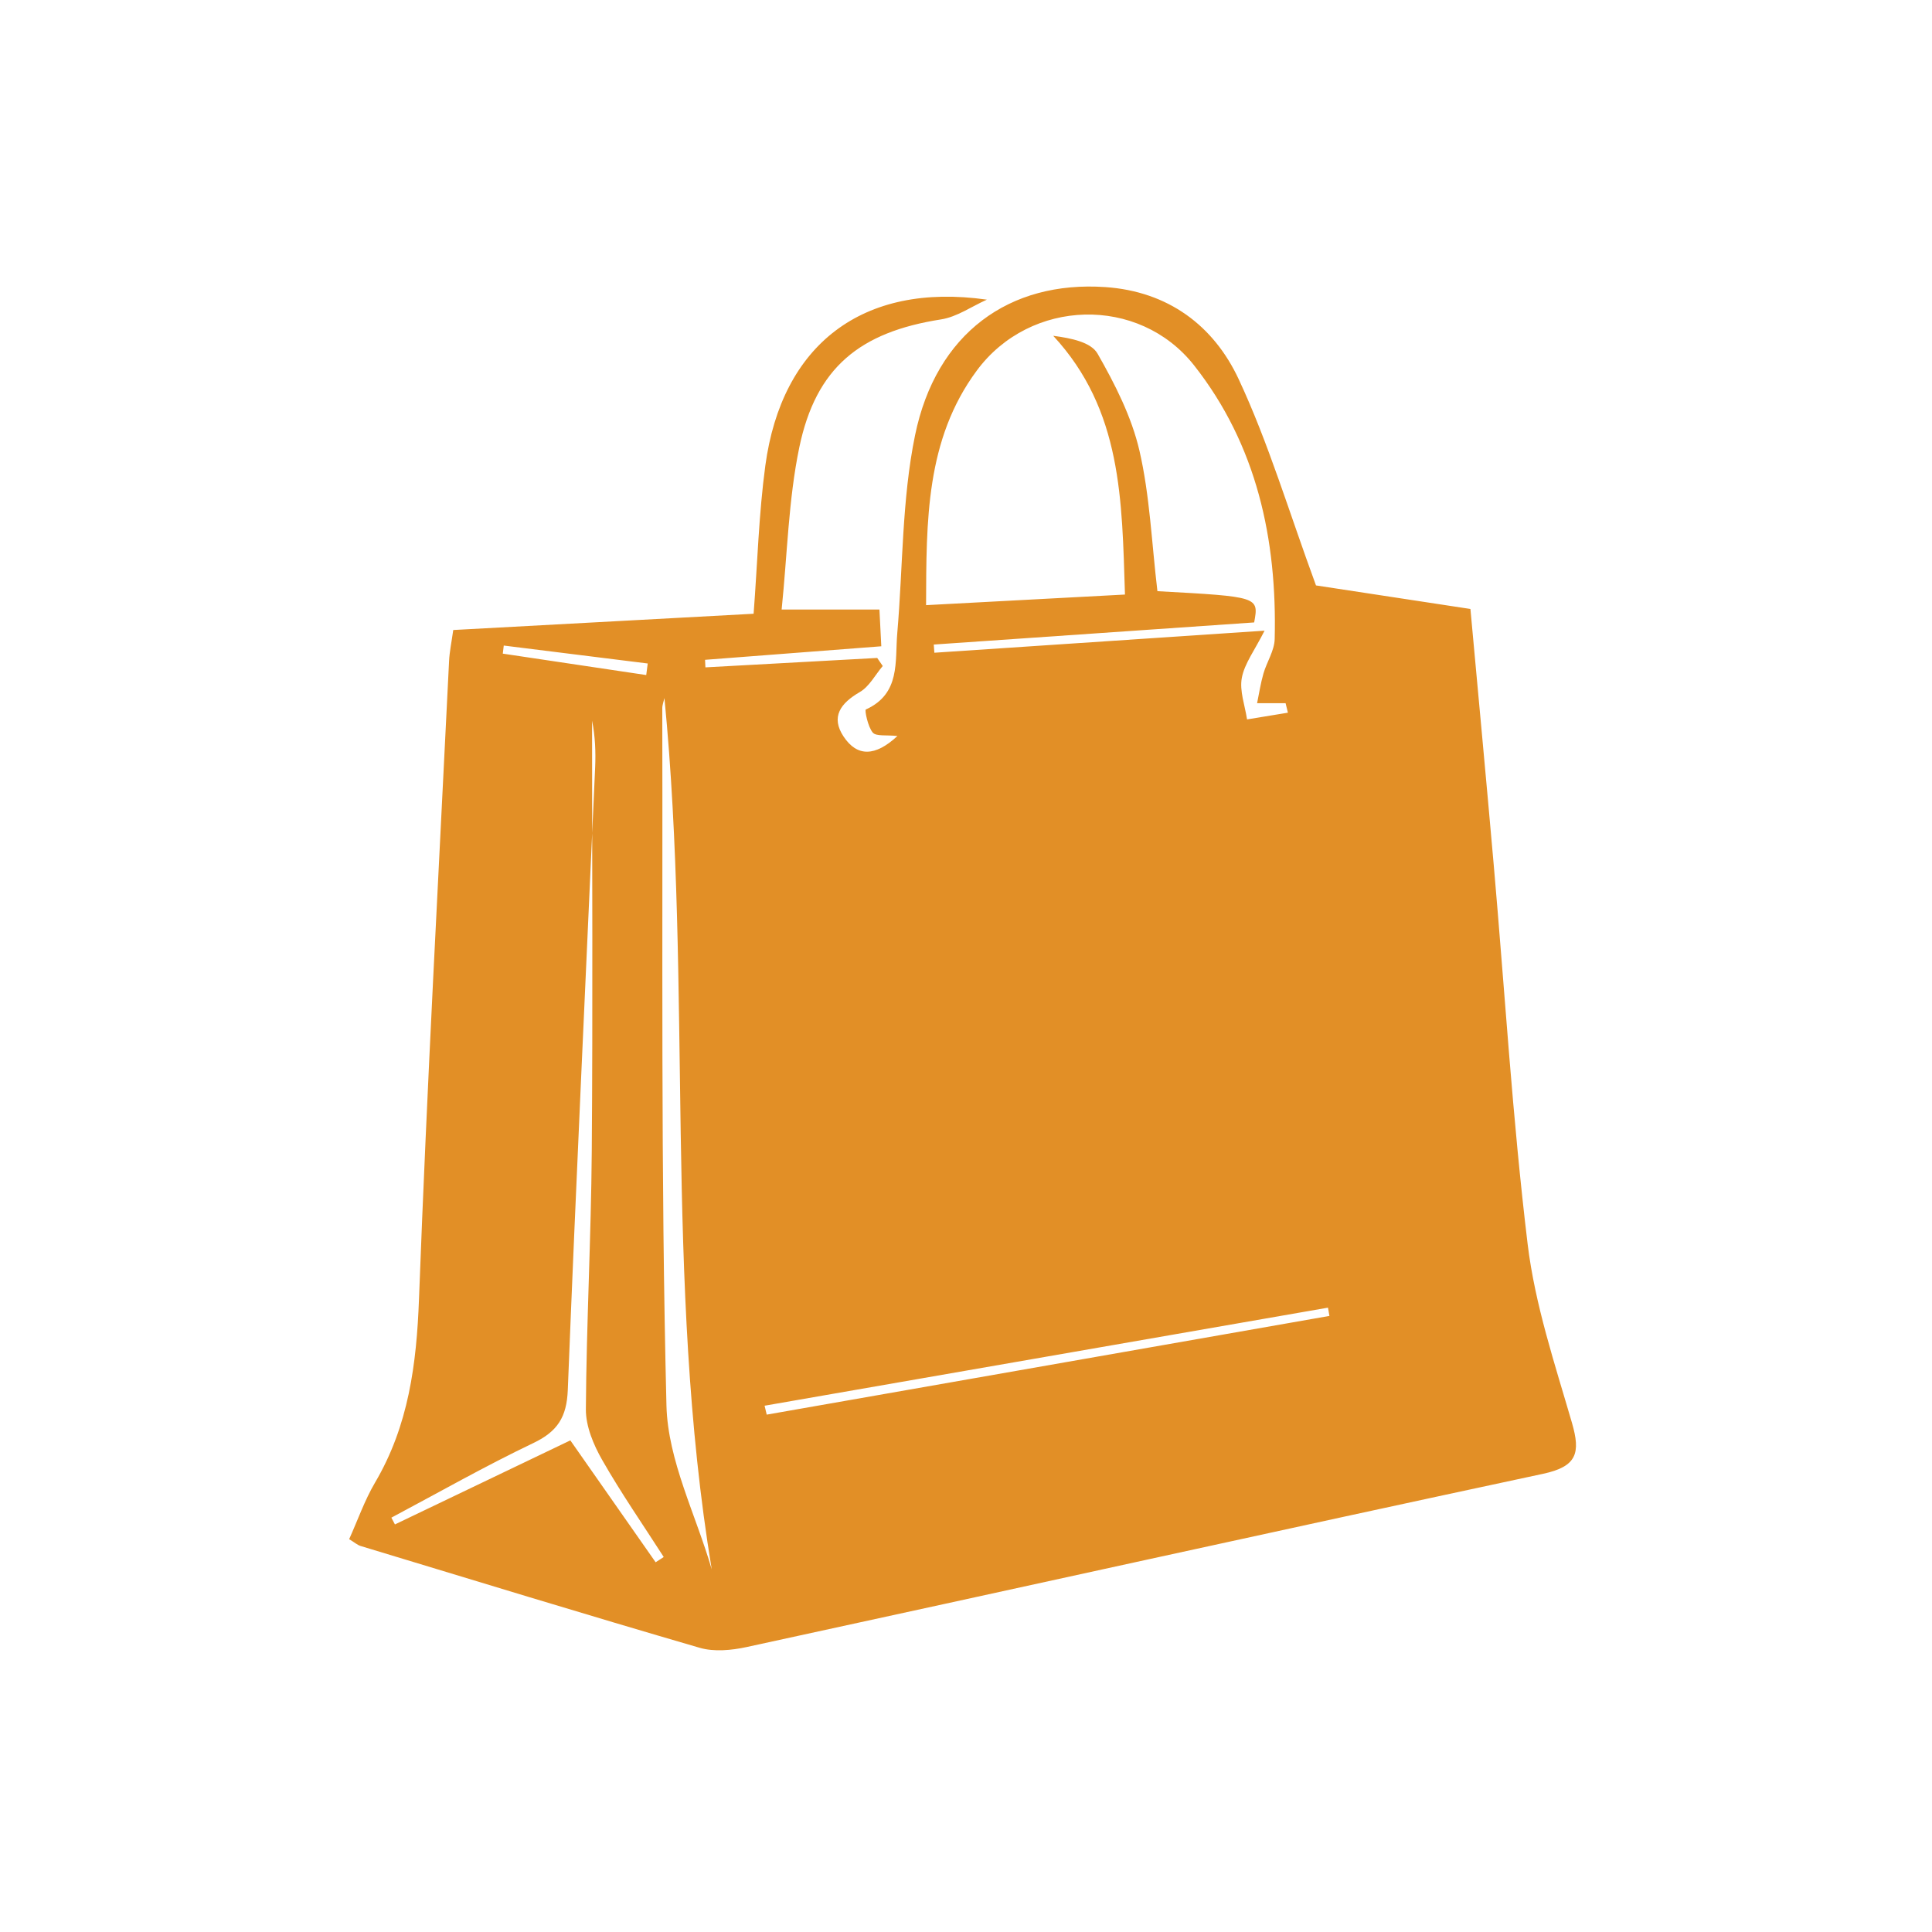
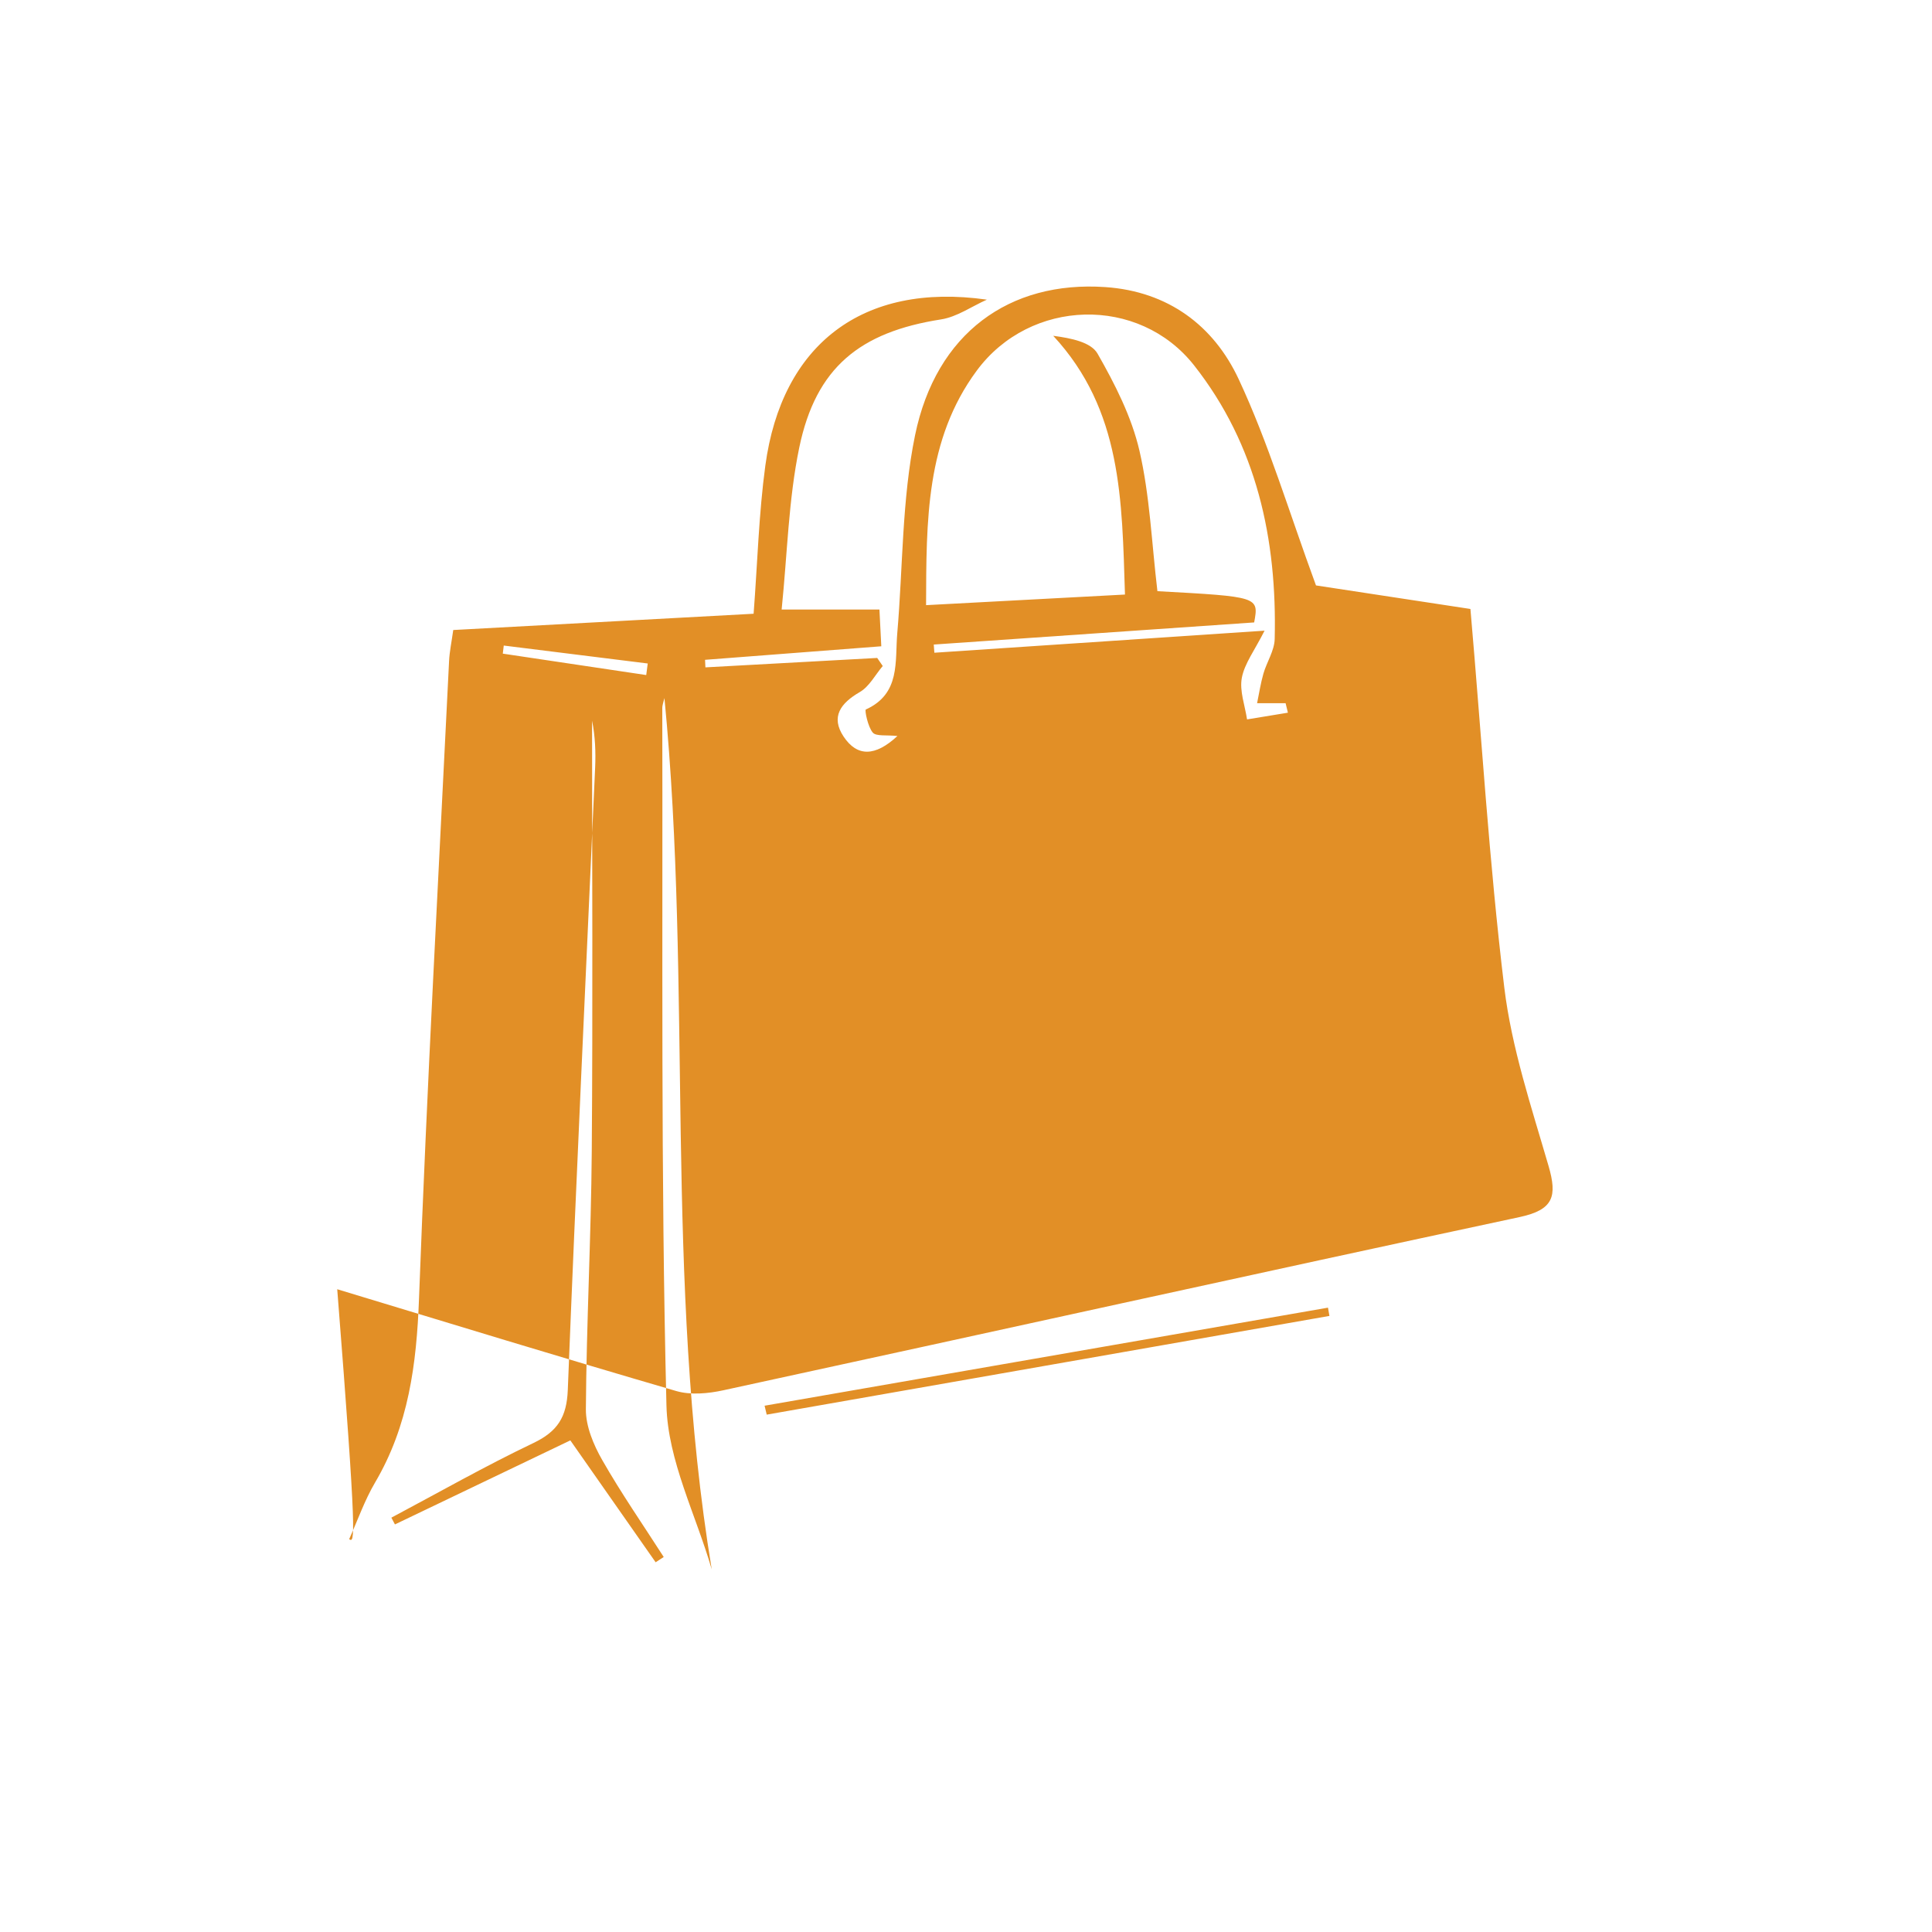
<svg xmlns="http://www.w3.org/2000/svg" version="1.1" id="Capa_1" x="0px" y="0px" width="512px" height="512px" viewBox="0 0 512 512" enable-background="new 0 0 512 512" xml:space="preserve">
-   <path fill-rule="evenodd" clip-rule="evenodd" fill="#E28F26" d="M92.531,407.896c2.285-5.071,4.101-10.311,6.855-14.992  c8.898-15.089,11.008-31.411,11.653-48.682c2.102-56.357,5.208-112.679,7.97-169.012c0.12-2.532,0.661-5.04,1.107-8.249  c26.634-1.441,52.901-2.862,79.599-4.312c1.027-13.5,1.377-26.471,3.105-39.254c4.339-32.048,25.718-48.682,58.714-43.984  c-4.037,1.799-7.931,4.579-12.15,5.235c-21.49,3.356-33.163,12.724-37.574,33.975c-2.858,13.807-3.153,28.143-4.666,42.905  c9.833,0,17.525,0,25.917,0c0.159,3.177,0.303,5.912,0.494,9.746c-15.917,1.223-31.308,2.405-46.707,3.587  c0.032,0.665,0.063,1.334,0.096,1.999c15.176-0.836,30.352-1.668,45.528-2.496c0.485,0.712,0.979,1.425,1.465,2.138  c-1.998,2.353-3.559,5.442-6.075,6.899c-5.072,2.938-7.779,6.553-4.3,11.796c3.591,5.402,8.36,5.343,14.269-0.144  c-2.946-0.33-5.638,0.14-6.537-0.911c-1.321-1.553-2.174-5.964-1.847-6.111c9.26-4.196,7.692-12.72,8.344-20.264  c1.505-17.485,1.203-35.333,4.706-52.396c5.565-27.104,25.042-41.033,50.441-39.286c16.649,1.146,28.704,10.223,35.32,24.388  c7.915,16.932,13.281,35.054,20.495,54.673c11.234,1.712,25.527,3.894,40.926,6.239c2.022,22.146,4.188,45.09,6.195,68.042  c2.93,33.45,4.944,67.002,8.973,100.313c1.943,16.021,7.198,31.706,11.737,47.319c2.316,7.979,1.369,11.586-7.668,13.521  c-70.402,15.057-140.702,30.646-211.064,45.911c-3.997,0.867-8.623,1.305-12.445,0.19c-30.018-8.742-59.916-17.907-89.842-26.976  C94.709,409.441,93.98,408.773,92.531,407.896z M306.729,156.667c26.889,1.473,26.889,1.473,25.639,8.285  c-28.234,1.947-56.572,3.901-84.91,5.86c0.057,0.721,0.112,1.445,0.16,2.17c28.465-1.903,56.93-3.806,87.506-5.848  c-2.637,5.235-5.312,8.691-6.028,12.513c-0.645,3.459,0.837,7.321,1.386,11.004c3.607-0.593,7.222-1.187,10.828-1.78  c-0.198-0.84-0.405-1.676-0.612-2.512c-2.517,0-5.04,0-7.557,0c0.542-2.612,0.939-5.263,1.673-7.823  c0.891-3.102,2.922-6.103,2.993-9.185c0.653-26.415-4.737-51.408-21.347-72.509c-14.635-18.592-43.435-17.799-57.607,1.378  c-13.552,18.321-13.353,39.851-13.433,62.153c18.346-0.979,35.106-1.871,52.711-2.811c-0.813-25.065-0.749-48.841-19.015-68.571  c4.762,0.629,10.009,1.68,11.753,4.737c4.618,8.082,9.021,16.733,11.1,25.719C304.723,131.383,305.2,143.844,306.729,156.667z   M176.083,184.996c-0.207,0.916-0.581,1.835-0.573,2.751c0.159,61.584-0.422,123.189,1.107,184.741  c0.358,14.563,7.811,28.951,11.999,43.419C175.948,339.162,183.544,261.753,176.083,184.996z M173.751,414.019  c0.716-0.469,1.425-0.939,2.142-1.4c-5.486-8.544-11.283-16.904-16.307-25.711c-2.301-4.021-4.348-8.918-4.324-13.408  c0.151-22.788,1.385-45.572,1.561-68.364c0.294-38.048,0.08-76.104,0.08-114.151c0.836,4.132,0.995,8.313,0.813,12.477  c-2.444,54.976-5.08,109.939-7.246,164.928c-0.287,7.149-2.715,10.972-9.117,14.029c-12.78,6.099-25.121,13.13-37.638,19.778  c0.318,0.597,0.629,1.194,0.948,1.791c15.383-7.373,30.766-14.738,46.483-22.271C159.044,393,166.401,403.51,173.751,414.019z   M202.622,372.528c0.183,0.788,0.374,1.577,0.565,2.365c49.708-8.719,99.417-17.438,149.125-26.16  c-0.127-0.729-0.254-1.457-0.382-2.189C302.158,355.207,252.387,363.865,202.622,372.528z M133.501,171.078  c-0.087,0.712-0.175,1.425-0.255,2.142c12.668,1.891,25.344,3.782,38.013,5.673c0.135-1.023,0.271-2.042,0.397-3.062  C158.94,174.247,146.225,172.663,133.501,171.078z" />
+   <path fill-rule="evenodd" clip-rule="evenodd" fill="#E28F26" d="M92.531,407.896c2.285-5.071,4.101-10.311,6.855-14.992  c8.898-15.089,11.008-31.411,11.653-48.682c2.102-56.357,5.208-112.679,7.97-169.012c0.12-2.532,0.661-5.04,1.107-8.249  c26.634-1.441,52.901-2.862,79.599-4.312c1.027-13.5,1.377-26.471,3.105-39.254c4.339-32.048,25.718-48.682,58.714-43.984  c-4.037,1.799-7.931,4.579-12.15,5.235c-21.49,3.356-33.163,12.724-37.574,33.975c-2.858,13.807-3.153,28.143-4.666,42.905  c9.833,0,17.525,0,25.917,0c0.159,3.177,0.303,5.912,0.494,9.746c-15.917,1.223-31.308,2.405-46.707,3.587  c0.032,0.665,0.063,1.334,0.096,1.999c15.176-0.836,30.352-1.668,45.528-2.496c0.485,0.712,0.979,1.425,1.465,2.138  c-1.998,2.353-3.559,5.442-6.075,6.899c-5.072,2.938-7.779,6.553-4.3,11.796c3.591,5.402,8.36,5.343,14.269-0.144  c-2.946-0.33-5.638,0.14-6.537-0.911c-1.321-1.553-2.174-5.964-1.847-6.111c9.26-4.196,7.692-12.72,8.344-20.264  c1.505-17.485,1.203-35.333,4.706-52.396c5.565-27.104,25.042-41.033,50.441-39.286c16.649,1.146,28.704,10.223,35.32,24.388  c7.915,16.932,13.281,35.054,20.495,54.673c11.234,1.712,25.527,3.894,40.926,6.239c2.93,33.45,4.944,67.002,8.973,100.313c1.943,16.021,7.198,31.706,11.737,47.319c2.316,7.979,1.369,11.586-7.668,13.521  c-70.402,15.057-140.702,30.646-211.064,45.911c-3.997,0.867-8.623,1.305-12.445,0.19c-30.018-8.742-59.916-17.907-89.842-26.976  C94.709,409.441,93.98,408.773,92.531,407.896z M306.729,156.667c26.889,1.473,26.889,1.473,25.639,8.285  c-28.234,1.947-56.572,3.901-84.91,5.86c0.057,0.721,0.112,1.445,0.16,2.17c28.465-1.903,56.93-3.806,87.506-5.848  c-2.637,5.235-5.312,8.691-6.028,12.513c-0.645,3.459,0.837,7.321,1.386,11.004c3.607-0.593,7.222-1.187,10.828-1.78  c-0.198-0.84-0.405-1.676-0.612-2.512c-2.517,0-5.04,0-7.557,0c0.542-2.612,0.939-5.263,1.673-7.823  c0.891-3.102,2.922-6.103,2.993-9.185c0.653-26.415-4.737-51.408-21.347-72.509c-14.635-18.592-43.435-17.799-57.607,1.378  c-13.552,18.321-13.353,39.851-13.433,62.153c18.346-0.979,35.106-1.871,52.711-2.811c-0.813-25.065-0.749-48.841-19.015-68.571  c4.762,0.629,10.009,1.68,11.753,4.737c4.618,8.082,9.021,16.733,11.1,25.719C304.723,131.383,305.2,143.844,306.729,156.667z   M176.083,184.996c-0.207,0.916-0.581,1.835-0.573,2.751c0.159,61.584-0.422,123.189,1.107,184.741  c0.358,14.563,7.811,28.951,11.999,43.419C175.948,339.162,183.544,261.753,176.083,184.996z M173.751,414.019  c0.716-0.469,1.425-0.939,2.142-1.4c-5.486-8.544-11.283-16.904-16.307-25.711c-2.301-4.021-4.348-8.918-4.324-13.408  c0.151-22.788,1.385-45.572,1.561-68.364c0.294-38.048,0.08-76.104,0.08-114.151c0.836,4.132,0.995,8.313,0.813,12.477  c-2.444,54.976-5.08,109.939-7.246,164.928c-0.287,7.149-2.715,10.972-9.117,14.029c-12.78,6.099-25.121,13.13-37.638,19.778  c0.318,0.597,0.629,1.194,0.948,1.791c15.383-7.373,30.766-14.738,46.483-22.271C159.044,393,166.401,403.51,173.751,414.019z   M202.622,372.528c0.183,0.788,0.374,1.577,0.565,2.365c49.708-8.719,99.417-17.438,149.125-26.16  c-0.127-0.729-0.254-1.457-0.382-2.189C302.158,355.207,252.387,363.865,202.622,372.528z M133.501,171.078  c-0.087,0.712-0.175,1.425-0.255,2.142c12.668,1.891,25.344,3.782,38.013,5.673c0.135-1.023,0.271-2.042,0.397-3.062  C158.94,174.247,146.225,172.663,133.501,171.078z" />
</svg>